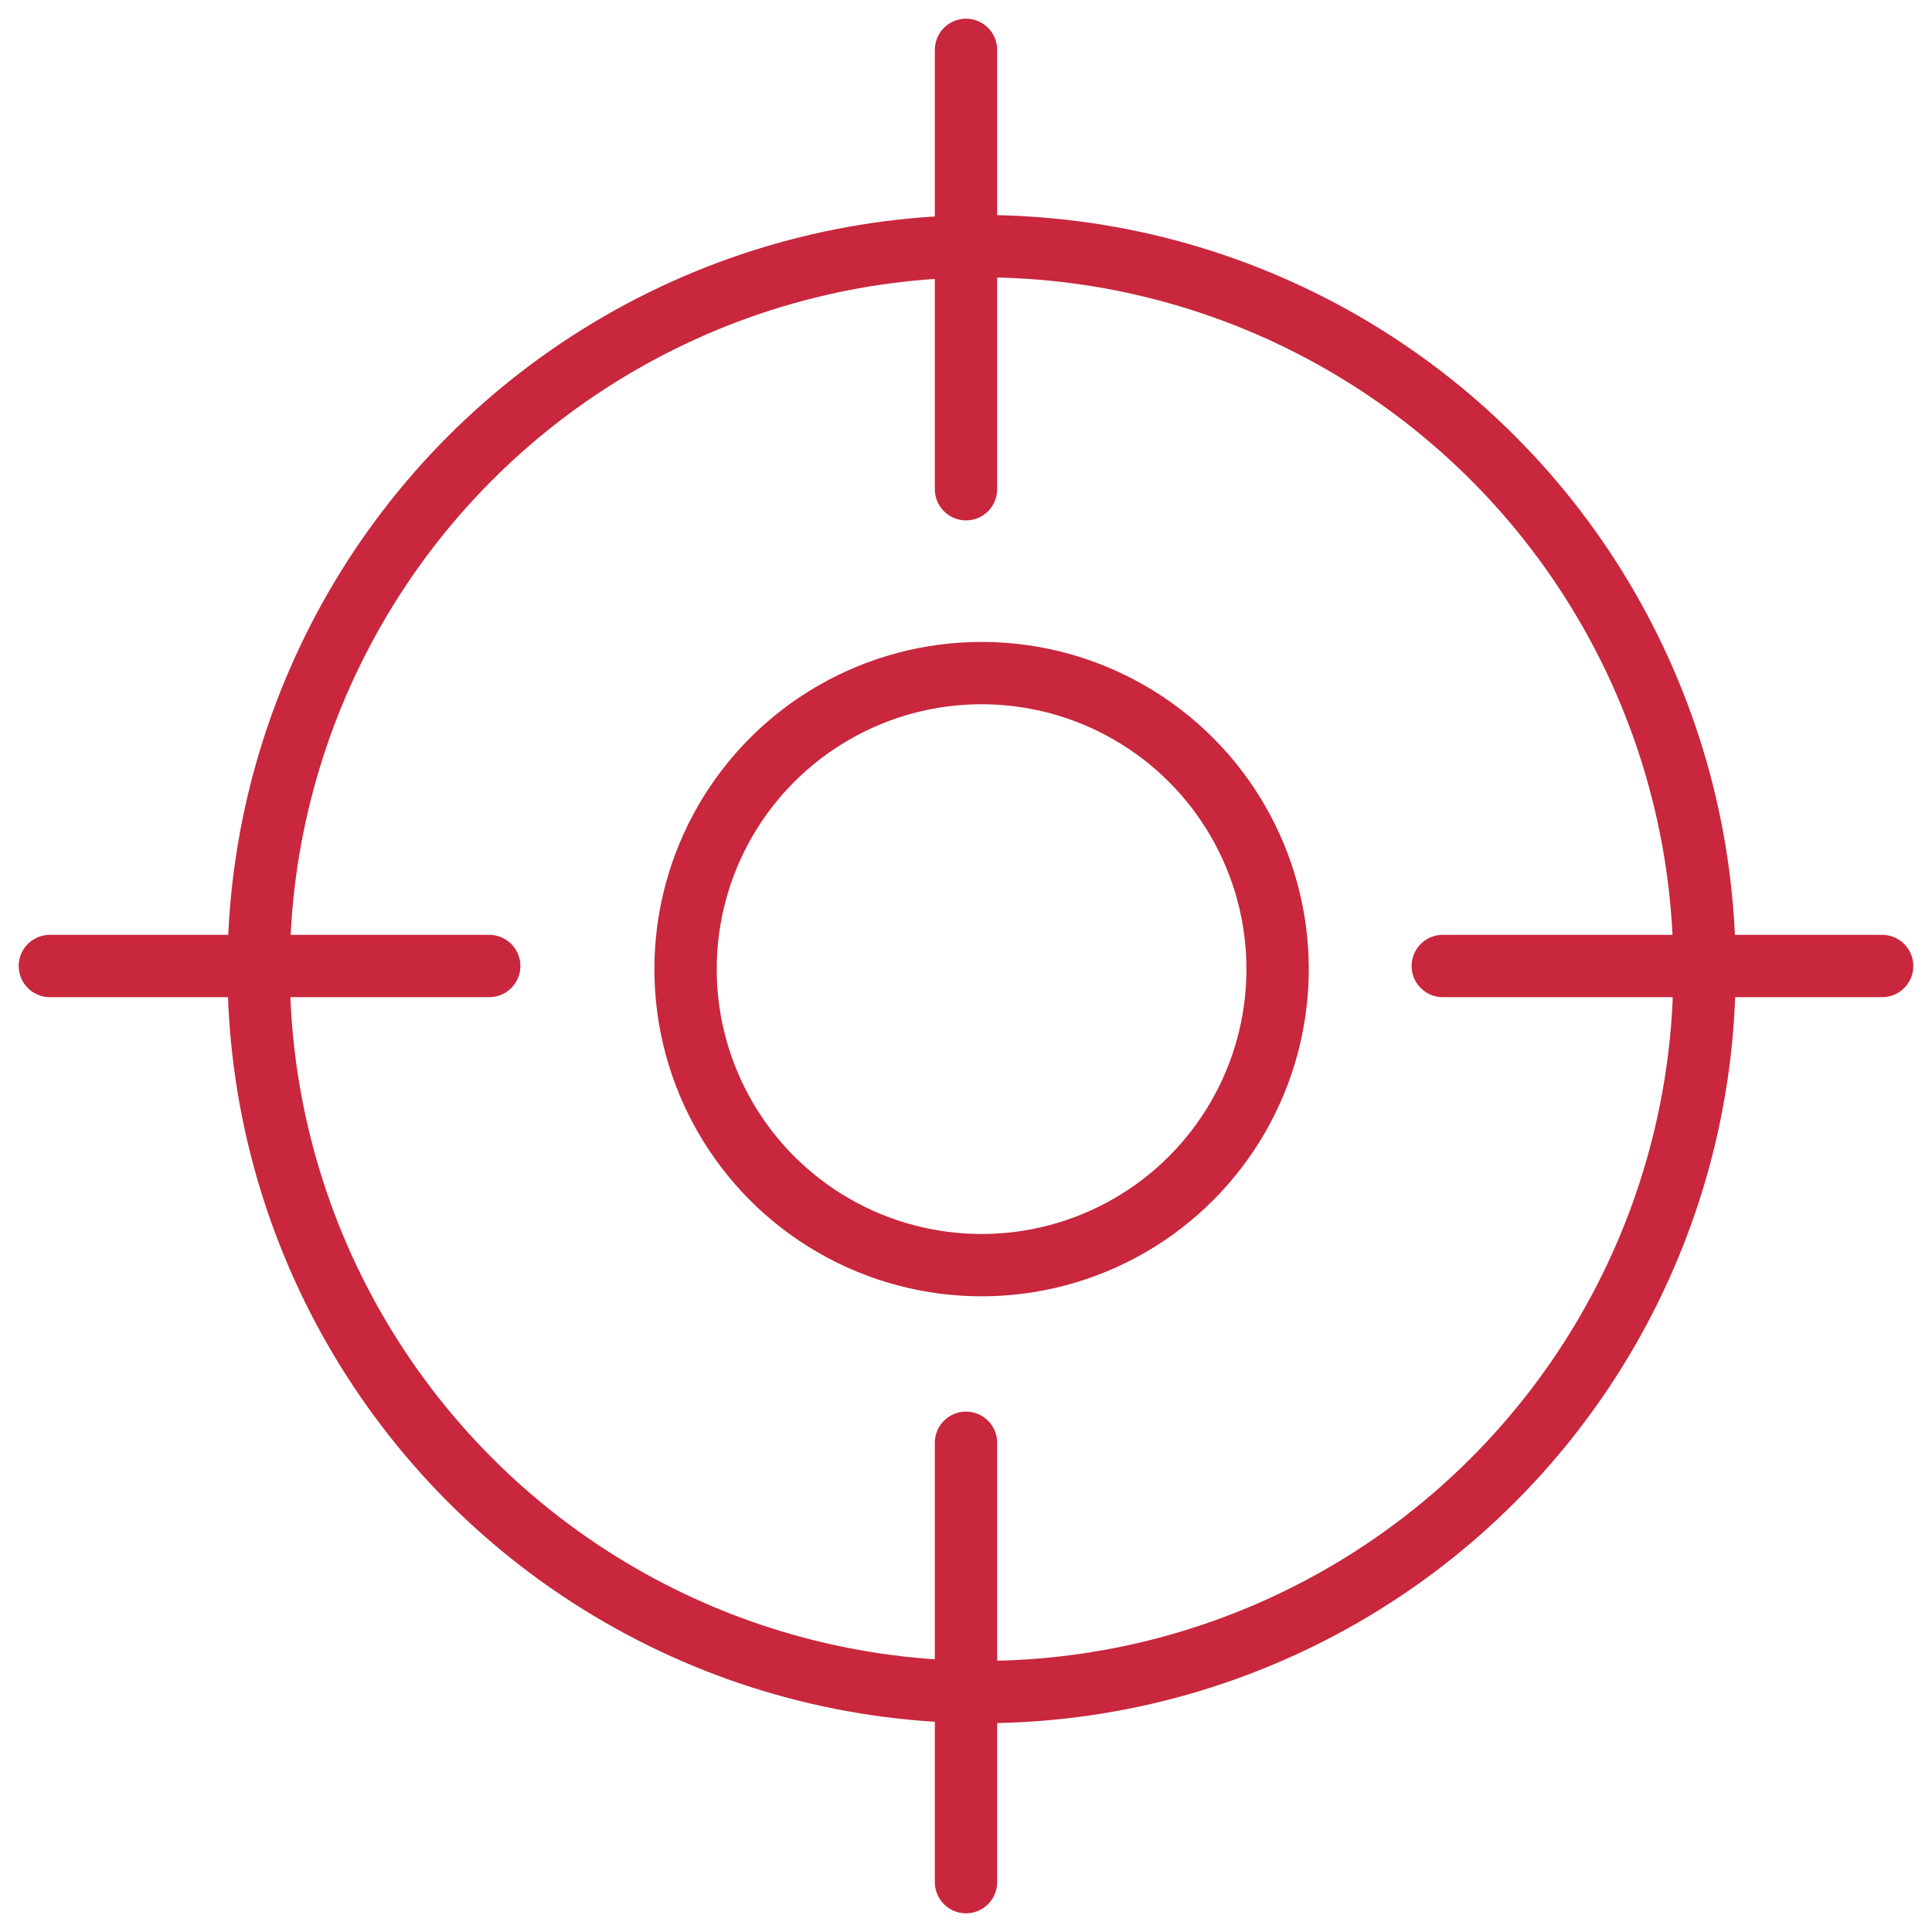
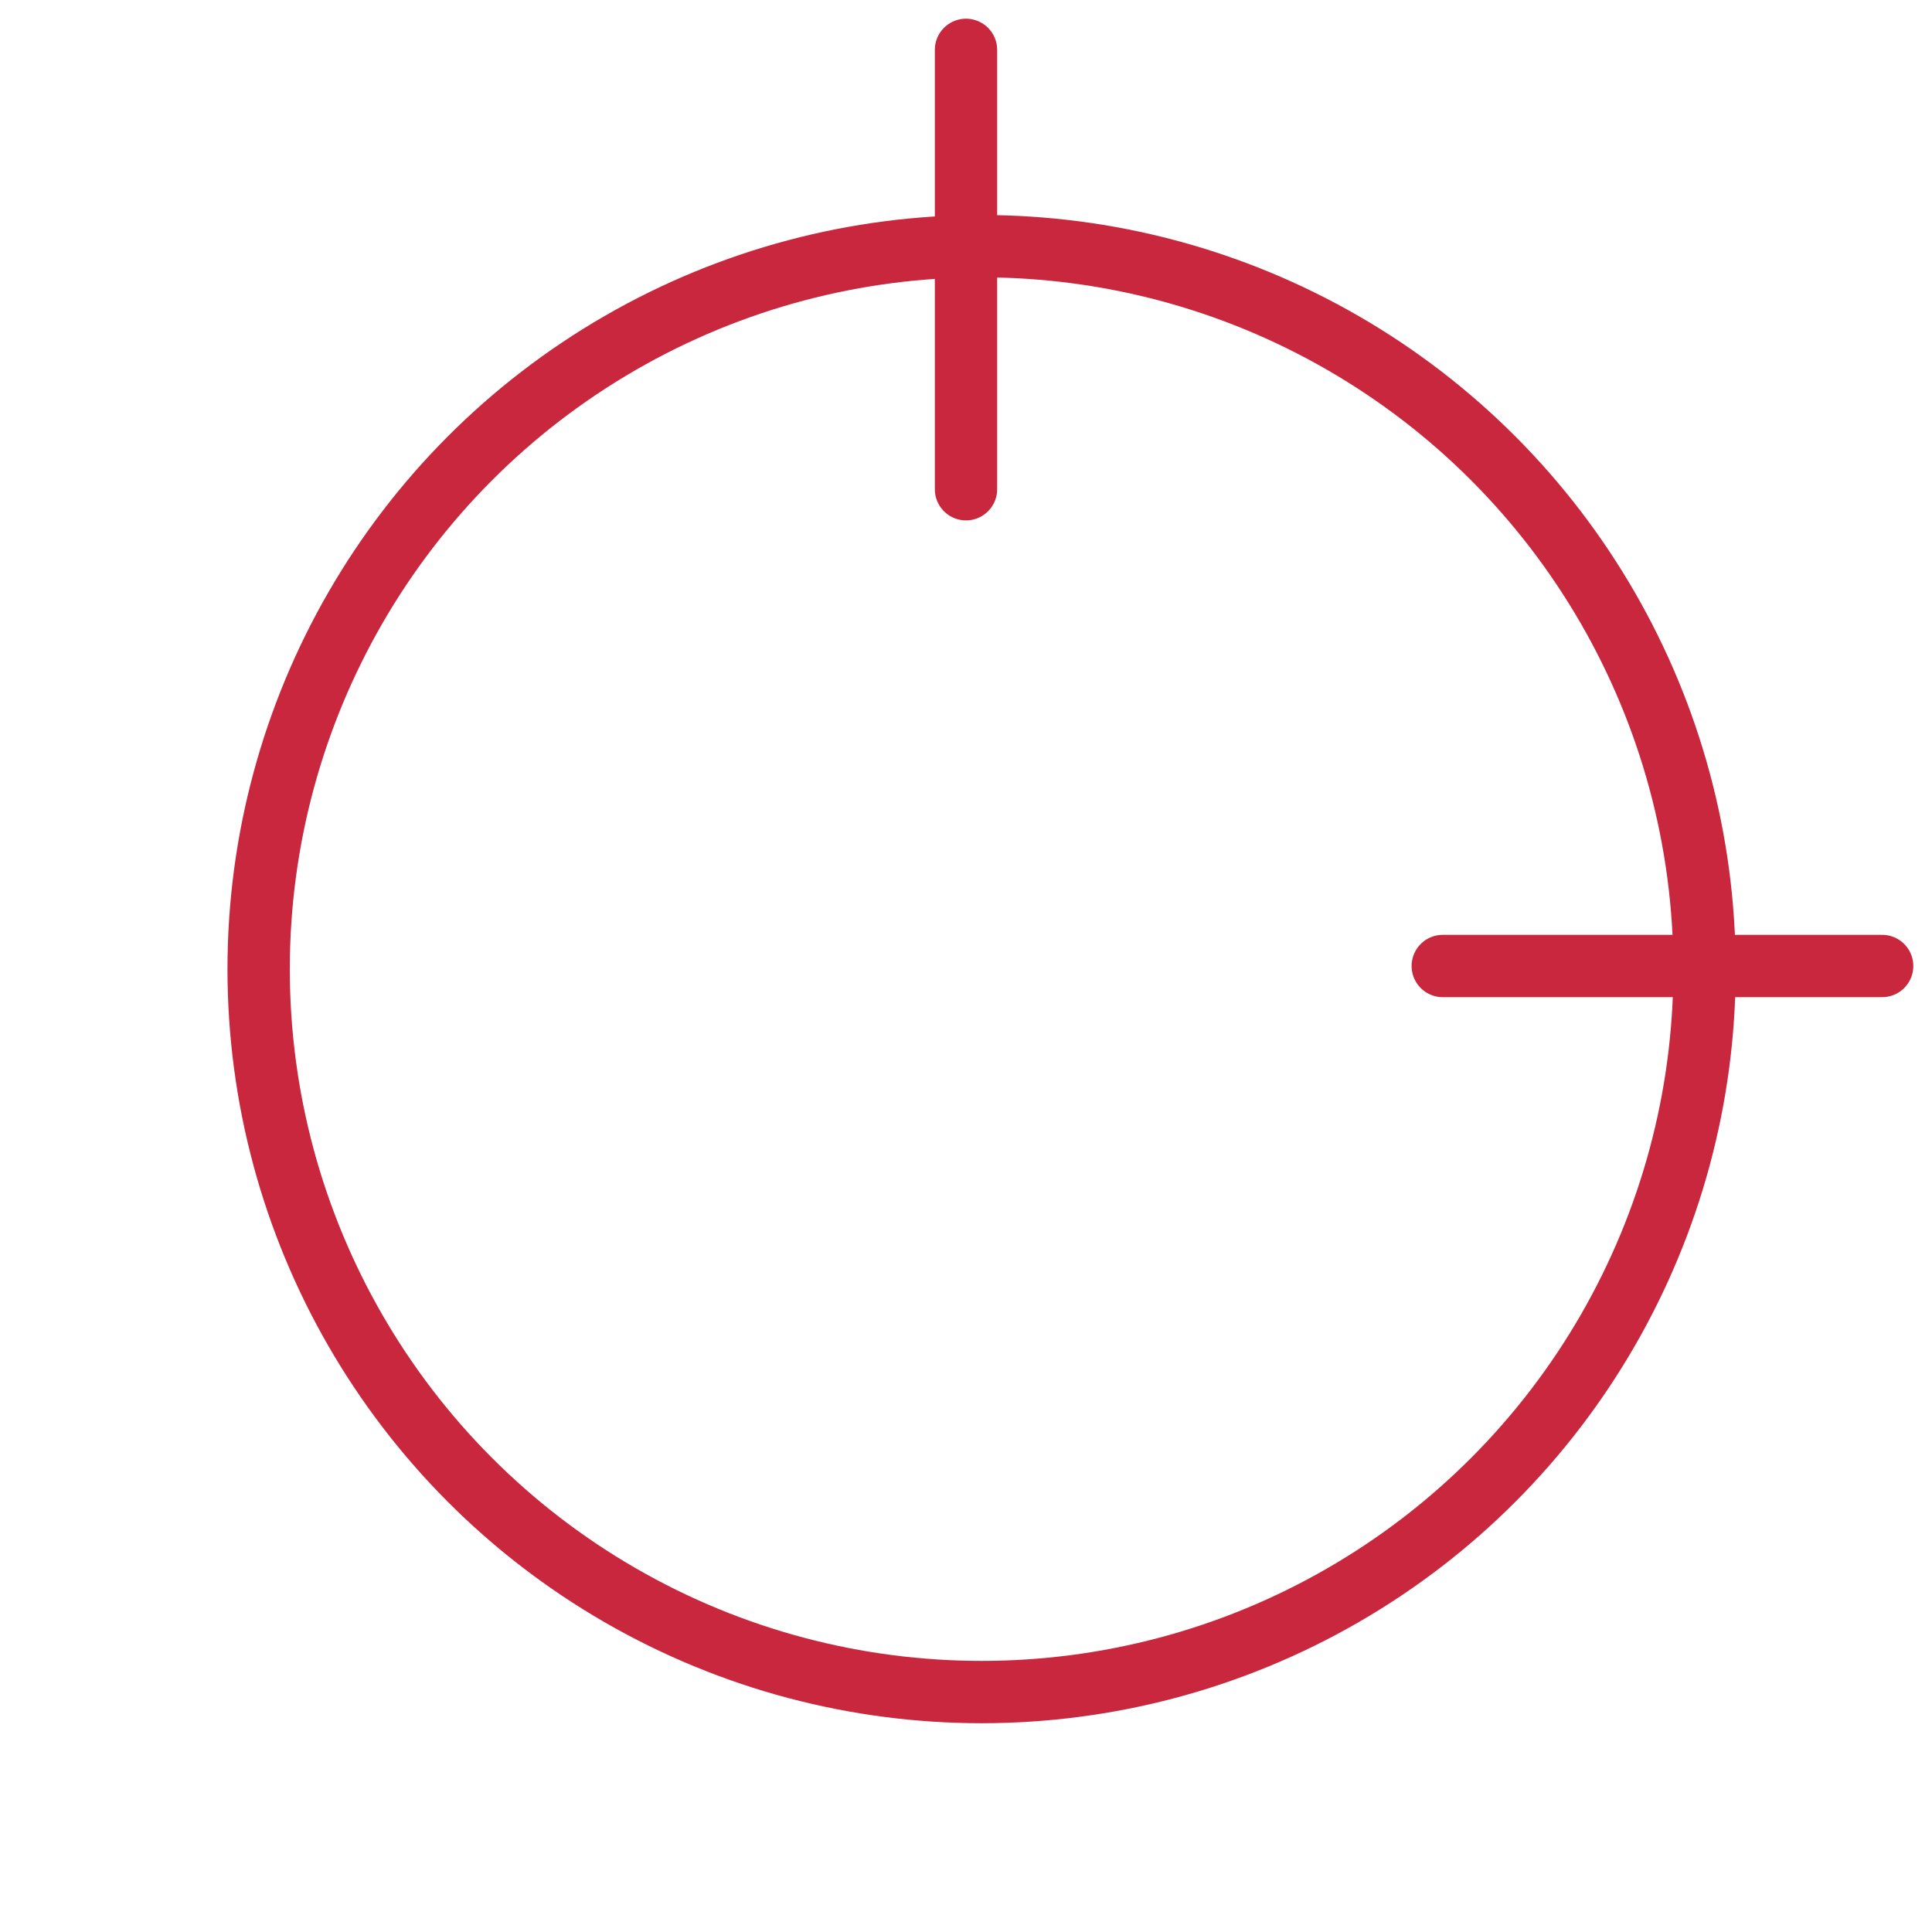
<svg xmlns="http://www.w3.org/2000/svg" id="Livello_1" x="0px" y="0px" viewBox="0 0 62 62" style="enable-background:new 0 0 62 62;" xml:space="preserve">
  <style type="text/css">
	.st0{fill:none;stroke:#C8273D;stroke-width:2;stroke-linecap:round;stroke-linejoin:round;}
</style>
  <g id="Layer_33">
    <circle class="st0" cx="31.5" cy="31.1" r="23.2" />
-     <circle class="st0" cx="31.5" cy="31.1" r="9.5" />
    <line class="st0" x1="31" y1="15.7" x2="31" y2="1.6" />
-     <line class="st0" x1="31" y1="60.4" x2="31" y2="46.3" />
    <line class="st0" x1="46.3" y1="31" x2="60.4" y2="31" />
-     <line class="st0" x1="1.6" y1="31" x2="15.7" y2="31" />
  </g>
</svg>